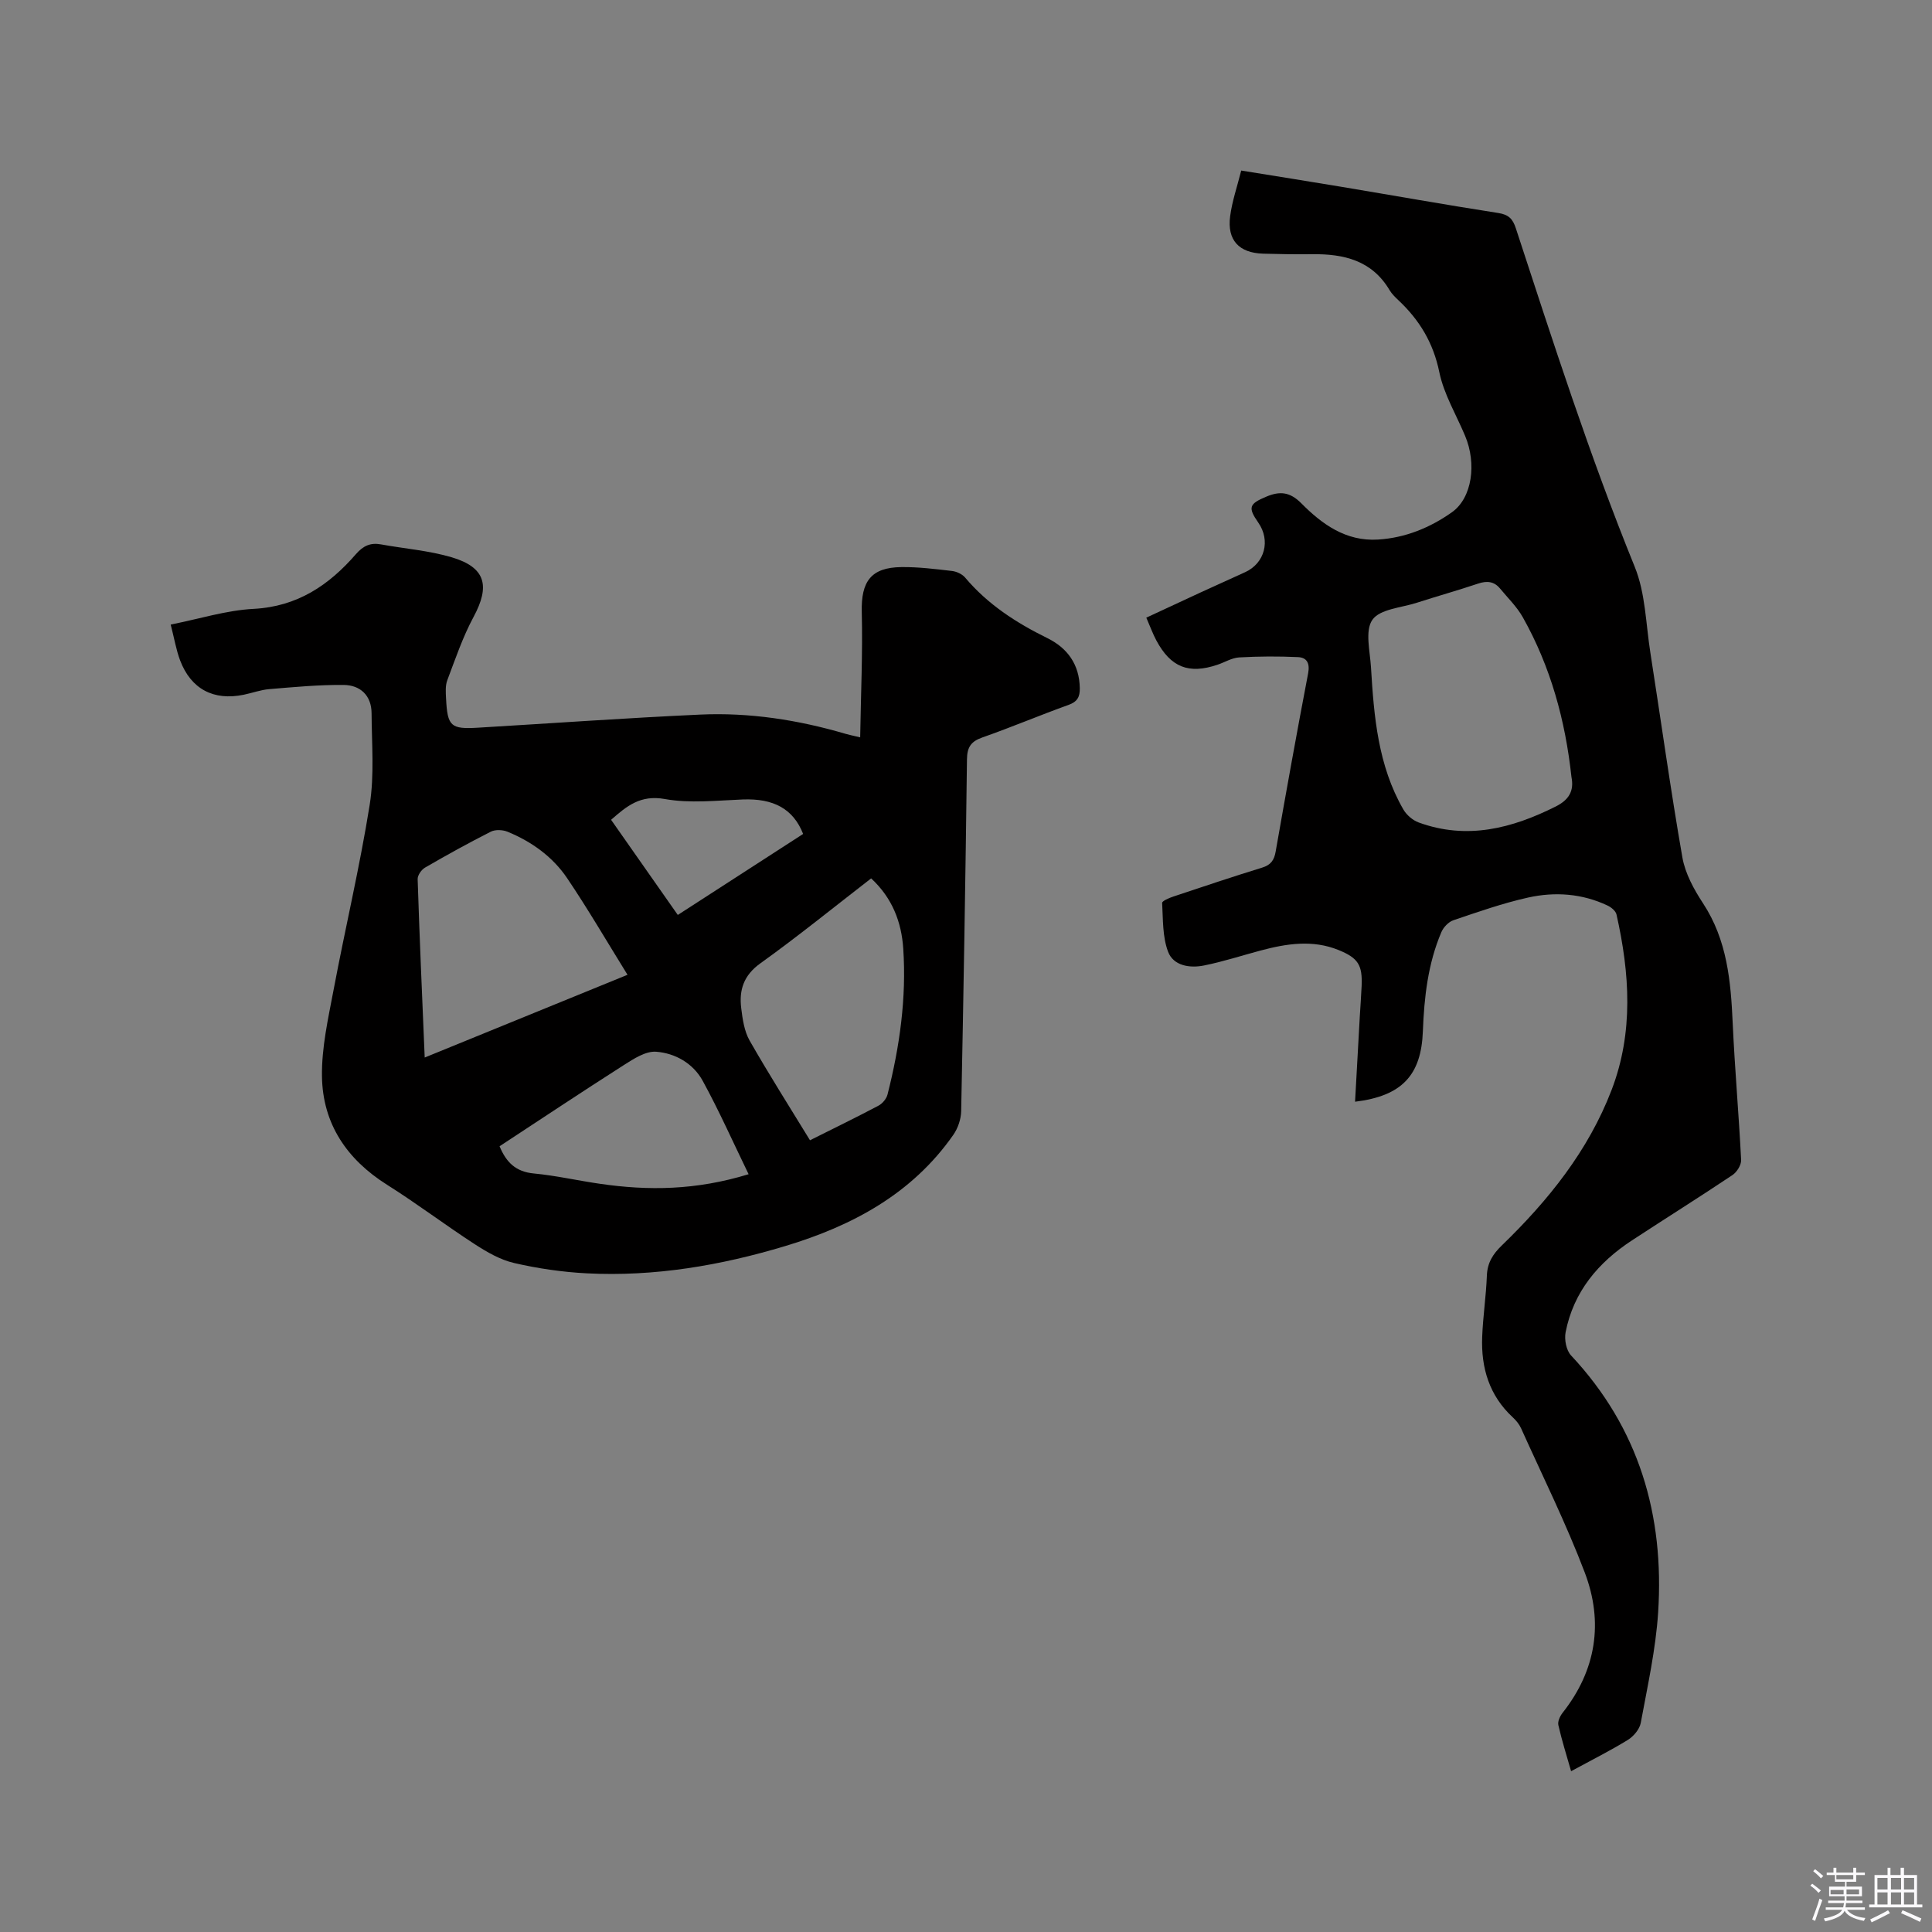
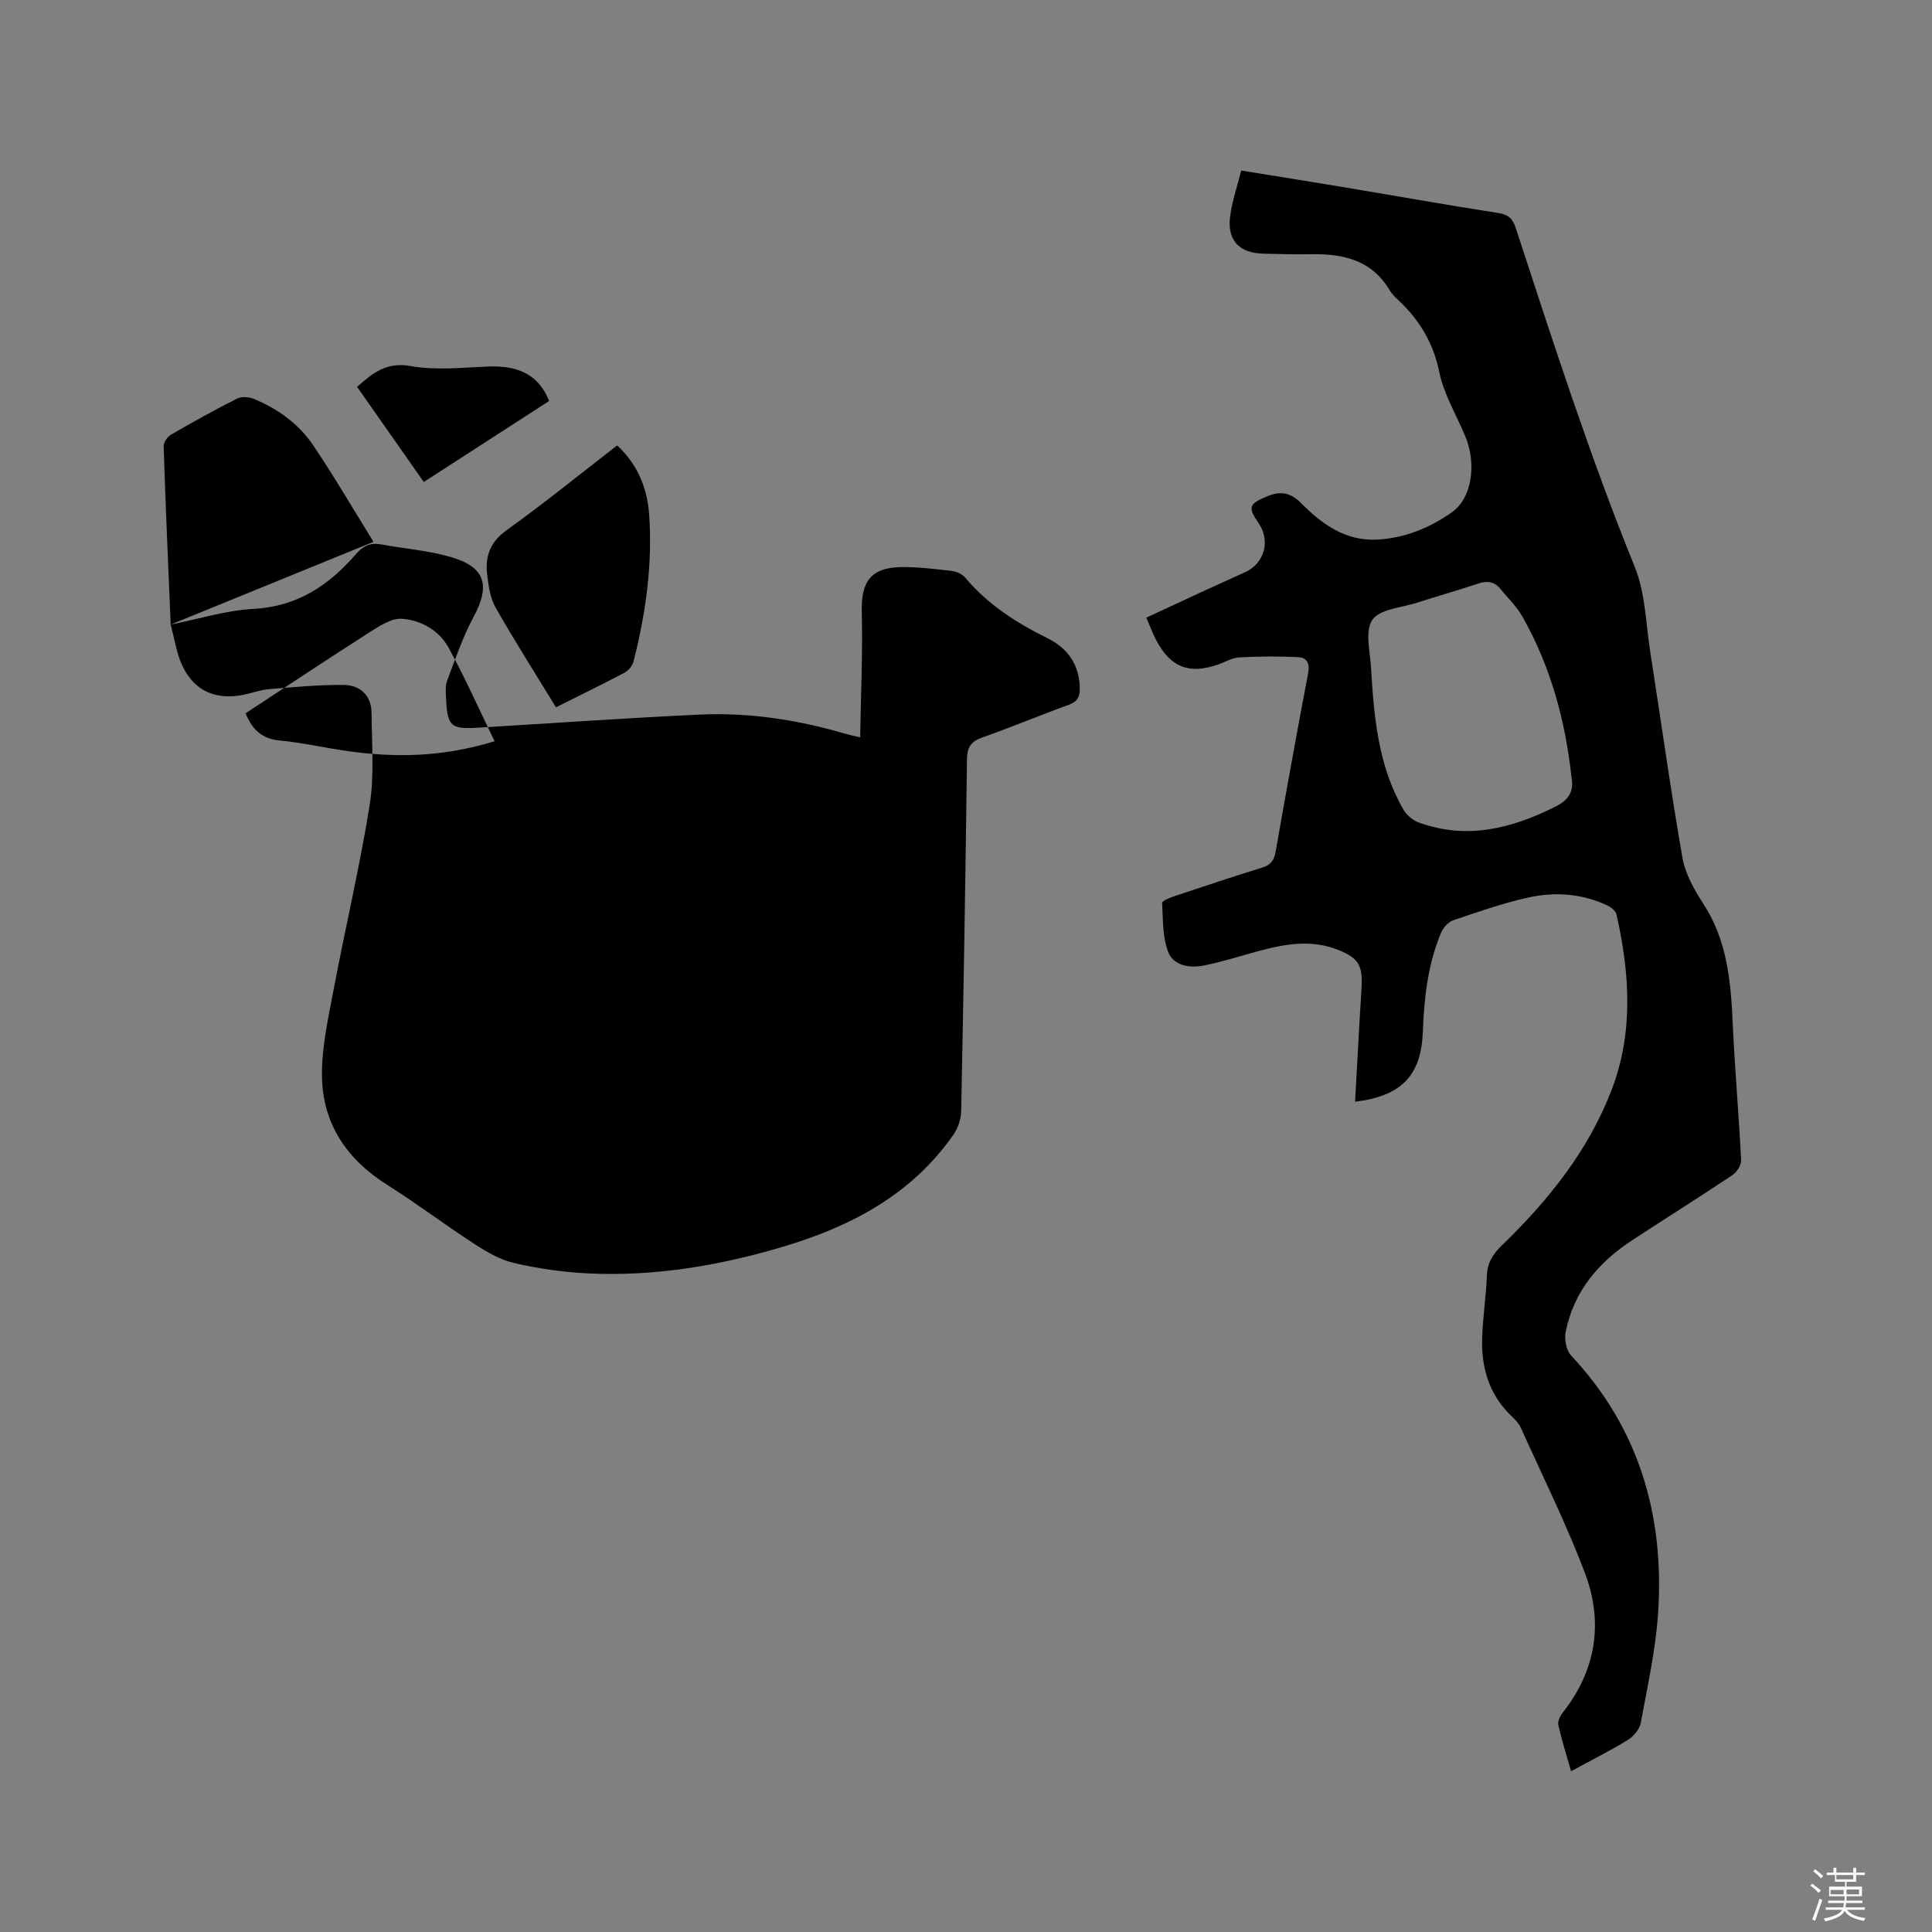
<svg xmlns="http://www.w3.org/2000/svg" enable-background="new 0 0 400 400" viewBox="0 0 400 400">
  <rect x="0" y="0" width="400" height="400" fill="#808080" stroke="none" />
  <path d="m374.8 390.4.4-.4c.7.5 1.3 1 1.8 1.4l-.5.5c-.5-.6-1.1-1.1-1.7-1.5zm1 7.3-.6-.3c.5-1.4 1.1-2.8 1.5-4.3.2.1.4.2.6.3-.5 1.3-1 2.8-1.5 4.3zm-.4-10.3.4-.4c.4.3 1 .8 1.7 1.4l-.5.5c-.4-.5-1-1-1.6-1.5zm2.5.3h1.7v-1h.6v1h3.5v-1h.6v1h1.8v.5h-1.8v1.4h-2v1h3.2v2h-3.2v.9h3.3v.5h-3.4c0 .3-.1.6-.1.9h4v.5h-3.7c.7.9 1.9 1.5 3.8 1.7-.1.2-.2.4-.3.6-2.1-.4-3.5-1.1-4-2.1-.4 1-1.8 1.7-4 2.2-.1-.2-.2-.4-.3-.6 2.1-.4 3.4-1 3.8-1.8h-3.4v-.5h3.6c.1-.3.1-.6.2-.9h-3.3v-.5h3.4c0-.3 0-.6 0-.9h-3.2v-2h3.3v-1h-2.1v-1.4h-1.7v-.5zm1.1 3.5v1h2.7c0-.3 0-.4 0-.4 0-.1 0-.2 0-.2 0-.1 0-.2 0-.3h-2.7zm1.2-3v.9h3.5v-.9zm4.7 3h-2.6v.6.4h2.6z" fill="#fbfafc" />
-   <path d="m393.6 386.7h.6v1.5h2.7v6.1h1.1v.6h-11v-.6h1.1v-6.1h2.7v-1.5h.6v1.5h2.1v-1.5zm-2.7 8.8.4.6c-1.2.6-2.5 1.3-3.8 1.9-.1-.2-.2-.4-.3-.6 1.2-.6 2.5-1.2 3.7-1.9zm-2.2-6.7v2.4h2.1v-2.4zm0 3v2.5h2.1v-2.5zm2.8-3v2.4h2.1v-2.4zm0 3v2.5h2.1v-2.5zm6 6.1c-1.4-.7-2.7-1.3-3.9-1.8l.3-.6c1.5.6 2.7 1.2 3.9 1.7zm-1.2-9.1h-2.1v2.4h2.1zm-2.1 3v2.5h2.1v-2.5z" fill="#fbfafc" />
  <g fill="#010000">
-     <path d="m35.34 129.31c6-1.19 11.54-2.96 17.16-3.25 9.05-.47 15.6-4.89 21.19-11.33 1.5-1.73 3.01-2.42 5.19-2.02 4.88.89 9.91 1.27 14.64 2.67 7.03 2.09 8 5.9 4.52 12.36-2.23 4.14-3.76 8.67-5.43 13.09-.43 1.13-.33 2.52-.26 3.78.29 5.78.97 6.39 6.62 6.05 15.32-.91 30.64-2.01 45.97-2.71 10.23-.47 20.29 1.09 30.12 3.98.7.21 1.41.34 3.03.73.14-8.87.54-17.43.33-25.96-.16-6.31 1.91-9.23 8.23-9.29 3.48-.04 6.97.4 10.43.8.96.11 2.12.64 2.73 1.36 4.68 5.56 10.58 9.37 17.02 12.54 4.19 2.06 6.64 5.46 6.73 10.34.04 1.83-.5 2.84-2.35 3.5-5.98 2.15-11.83 4.63-17.82 6.73-2.37.83-3.16 2.02-3.19 4.54-.3 24.28-.71 48.56-1.2 72.83-.03 1.65-.67 3.54-1.62 4.9-8.55 12.25-20.97 18.87-34.83 23.04-13.36 4.02-27.04 6.36-41.06 5.64-5.05-.26-10.13-1-15.06-2.14-2.87-.66-5.63-2.27-8.15-3.9-6.13-3.98-11.97-8.41-18.15-12.3-8.34-5.26-13.32-12.64-13.47-22.42-.09-5.96 1.28-11.98 2.4-17.9 2.41-12.8 5.43-25.49 7.48-38.34.99-6.19.42-12.64.39-18.97-.02-3.67-2.34-5.82-5.78-5.85-5.14-.05-10.3.44-15.43.87-1.78.15-3.5.8-5.27 1.16-6.23 1.28-10.9-1.17-13.16-7.11-.83-2.21-1.22-4.62-1.95-7.42zm52.59 89.64c14.01-5.71 27.64-11.28 41.99-17.13-4.31-6.95-8.19-13.62-12.49-19.99-3.01-4.46-7.36-7.58-12.35-9.63-1.01-.41-2.53-.48-3.46-.01-4.62 2.34-9.16 4.85-13.64 7.45-.74.43-1.54 1.59-1.51 2.39.39 12.14.93 24.28 1.46 36.92zm79.77 17.13c5.17-2.59 9.72-4.8 14.19-7.17.81-.43 1.64-1.42 1.86-2.3 2.52-9.9 3.94-19.96 3.26-30.19-.36-5.51-2.27-10.51-6.65-14.56-7.67 5.93-15.14 12-22.95 17.6-3.45 2.48-4.41 5.51-3.95 9.26.28 2.28.63 4.76 1.73 6.7 3.97 6.96 8.27 13.73 12.51 20.66zm-12.71 7.03c-3.27-6.74-6.13-13.18-9.51-19.35-1.96-3.58-5.68-5.72-9.64-6.01-2.16-.16-4.64 1.46-6.68 2.76-8.64 5.51-17.17 11.2-25.73 16.81 1.38 3.34 3.37 5.28 7.06 5.63 4.62.44 9.18 1.49 13.78 2.15 9.95 1.44 19.81 1.35 30.72-1.99zm11.29-70.45c-2.06-5.25-6.19-7.38-12.48-7.14-5.39.21-10.93.85-16.15-.09-5.07-.91-7.88 1.45-11.13 4.3 4.66 6.64 9.19 13.11 13.81 19.7 8.77-5.67 17.3-11.18 25.95-16.77z" />
+     <path d="m35.34 129.31c6-1.19 11.54-2.96 17.16-3.25 9.05-.47 15.6-4.89 21.19-11.33 1.5-1.73 3.01-2.42 5.19-2.02 4.88.89 9.91 1.27 14.64 2.67 7.03 2.09 8 5.9 4.52 12.36-2.23 4.14-3.76 8.67-5.43 13.09-.43 1.13-.33 2.52-.26 3.78.29 5.78.97 6.39 6.62 6.05 15.32-.91 30.64-2.01 45.97-2.71 10.23-.47 20.29 1.09 30.12 3.98.7.21 1.41.34 3.03.73.14-8.87.54-17.43.33-25.96-.16-6.31 1.91-9.23 8.23-9.29 3.48-.04 6.97.4 10.43.8.96.11 2.12.64 2.73 1.36 4.68 5.56 10.58 9.37 17.02 12.54 4.19 2.06 6.64 5.46 6.73 10.34.04 1.83-.5 2.84-2.35 3.5-5.98 2.15-11.83 4.63-17.82 6.73-2.37.83-3.16 2.02-3.19 4.54-.3 24.28-.71 48.56-1.2 72.83-.03 1.65-.67 3.54-1.62 4.9-8.55 12.25-20.97 18.87-34.83 23.04-13.36 4.02-27.04 6.36-41.06 5.64-5.05-.26-10.13-1-15.06-2.14-2.87-.66-5.63-2.27-8.15-3.9-6.13-3.98-11.97-8.41-18.15-12.3-8.34-5.26-13.32-12.64-13.47-22.42-.09-5.96 1.28-11.98 2.4-17.9 2.41-12.8 5.43-25.49 7.48-38.34.99-6.19.42-12.64.39-18.97-.02-3.67-2.34-5.82-5.78-5.85-5.14-.05-10.3.44-15.43.87-1.78.15-3.5.8-5.27 1.16-6.23 1.28-10.9-1.17-13.16-7.11-.83-2.21-1.22-4.62-1.95-7.42zc14.01-5.71 27.64-11.28 41.99-17.13-4.31-6.95-8.19-13.62-12.49-19.99-3.01-4.46-7.36-7.58-12.35-9.63-1.01-.41-2.53-.48-3.46-.01-4.62 2.34-9.16 4.85-13.64 7.45-.74.43-1.54 1.59-1.51 2.39.39 12.14.93 24.28 1.46 36.92zm79.77 17.13c5.17-2.59 9.72-4.8 14.19-7.17.81-.43 1.64-1.42 1.86-2.3 2.52-9.9 3.94-19.96 3.26-30.19-.36-5.51-2.27-10.51-6.65-14.56-7.67 5.93-15.14 12-22.95 17.6-3.45 2.48-4.41 5.51-3.95 9.26.28 2.28.63 4.76 1.73 6.7 3.97 6.96 8.27 13.73 12.51 20.66zm-12.71 7.03c-3.27-6.74-6.13-13.18-9.51-19.35-1.96-3.58-5.68-5.72-9.64-6.01-2.16-.16-4.64 1.46-6.68 2.76-8.64 5.51-17.17 11.2-25.73 16.81 1.38 3.34 3.37 5.28 7.06 5.63 4.62.44 9.18 1.49 13.78 2.15 9.95 1.44 19.81 1.35 30.72-1.99zm11.29-70.45c-2.06-5.25-6.19-7.38-12.48-7.14-5.39.21-10.93.85-16.15-.09-5.07-.91-7.88 1.45-11.13 4.3 4.66 6.64 9.19 13.11 13.81 19.7 8.77-5.67 17.3-11.18 25.95-16.77z" />
    <path d="m280.55 228.1c.33-6.01.65-11.82.98-17.62.12-2.12.29-4.23.38-6.35.18-4.32-.69-5.77-4.76-7.43-5.4-2.2-10.82-1.33-16.21.11-3.88 1.04-7.72 2.29-11.65 3.08-2.94.6-6.34.08-7.45-2.84-1.17-3.09-1.04-6.71-1.23-10.11-.02-.4 1.44-1.03 2.29-1.31 6.13-2.05 12.25-4.1 18.42-6 1.78-.55 2.48-1.52 2.79-3.31 2.16-12.31 4.37-24.61 6.72-36.89.4-2.08-.23-3.29-2.07-3.38-4.06-.19-8.15-.17-12.21.06-1.52.09-2.99 1.02-4.49 1.52-5.94 2-9.67.54-12.66-5.05-.74-1.39-1.28-2.89-2.07-4.7 3.83-1.78 7.53-3.51 11.24-5.22 3.08-1.42 6.17-2.79 9.25-4.21 4.04-1.86 5.27-6.55 2.7-10.24-2.2-3.16-1.91-3.89 1.67-5.39 2.79-1.17 4.87-1 7.24 1.39 4.29 4.33 9.22 7.91 15.87 7.5 5.66-.35 10.79-2.46 15.3-5.65 4.21-2.98 5.15-10.09 2.73-15.83-1.84-4.39-4.4-8.63-5.34-13.2-1.24-6.04-4.08-10.74-8.41-14.82-.69-.65-1.41-1.34-1.89-2.15-3.64-6.14-9.45-7.51-15.98-7.43-3.39.04-6.79-.01-10.18-.11-5.02-.15-7.5-2.8-6.84-7.77.41-3.11 1.46-6.13 2.29-9.44 7.11 1.15 13.88 2.22 20.64 3.35 10.86 1.81 21.71 3.75 32.59 5.44 2.14.33 3 1.23 3.63 3.17 7.71 23.54 15.28 47.11 24.62 70.1 2.22 5.46 2.29 11.8 3.23 17.76 2.21 14.13 4.17 28.3 6.63 42.39.58 3.32 2.38 6.61 4.27 9.49 5.01 7.63 5.76 16.15 6.15 24.89.43 9.42 1.27 18.83 1.74 28.25.05 1.04-.88 2.53-1.8 3.14-6.87 4.59-13.87 8.98-20.79 13.51-7 4.58-12.11 10.64-13.75 19.04-.29 1.5.14 3.74 1.13 4.79 14.09 15.04 19.33 33.1 18.03 53.21-.5 7.67-2.2 15.28-3.6 22.87-.24 1.31-1.48 2.78-2.66 3.51-3.69 2.27-7.57 4.21-11.76 6.49-.95-3.32-1.93-6.41-2.64-9.55-.17-.75.34-1.85.87-2.53 6.99-8.84 8.5-18.77 4.6-29.05-3.86-10.16-8.72-19.94-13.19-29.87-.38-.84-1.03-1.63-1.71-2.26-4.88-4.51-6.59-10.26-6.34-16.66.16-4.23.81-8.44.97-12.67.1-2.66 1.22-4.45 3.09-6.26 9.6-9.29 17.9-19.58 22.74-32.21 4.57-11.94 3.75-24.13 1.01-36.31-.16-.73-1.08-1.49-1.84-1.85-5.27-2.5-10.9-2.9-16.47-1.66-5.25 1.17-10.36 2.97-15.47 4.7-1.01.34-2.06 1.46-2.49 2.48-2.78 6.53-3.55 13.47-3.82 20.5-.34 9.14-4.36 13.41-14.04 14.59zm44.8-67.26c-1.26-11.63-4.29-22.79-10.08-33.06-1.23-2.18-3.1-3.99-4.71-5.94-1.23-1.49-2.73-1.62-4.54-1.01-4.21 1.41-8.49 2.61-12.71 3.97-3.19 1.03-7.61 1.29-9.17 3.52-1.58 2.25-.49 6.51-.29 9.87.61 10.16 1.45 20.31 6.7 29.4.66 1.14 1.93 2.24 3.16 2.69 9.99 3.65 19.31 1.25 28.4-3.31 2.65-1.34 3.84-3.14 3.24-6.13z" />
  </g>
</svg>